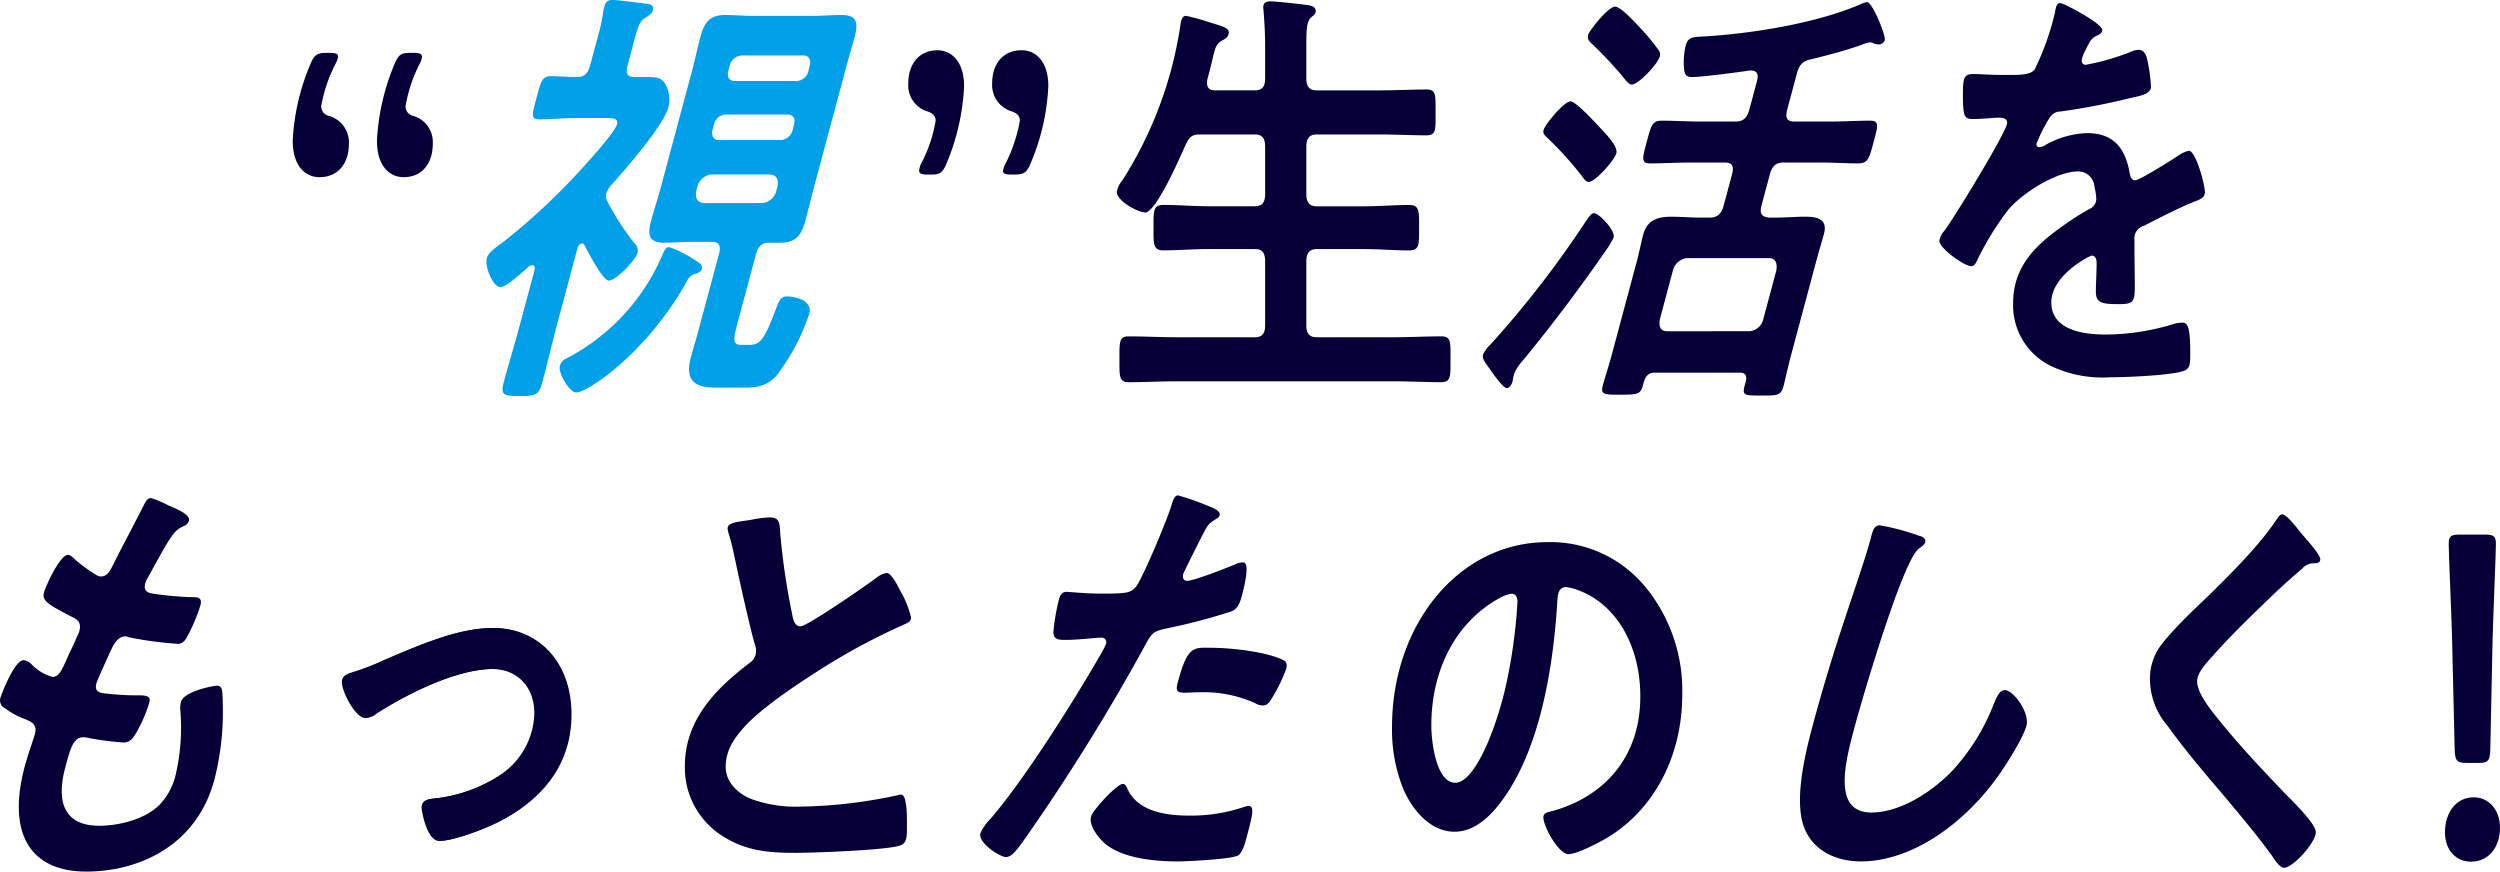
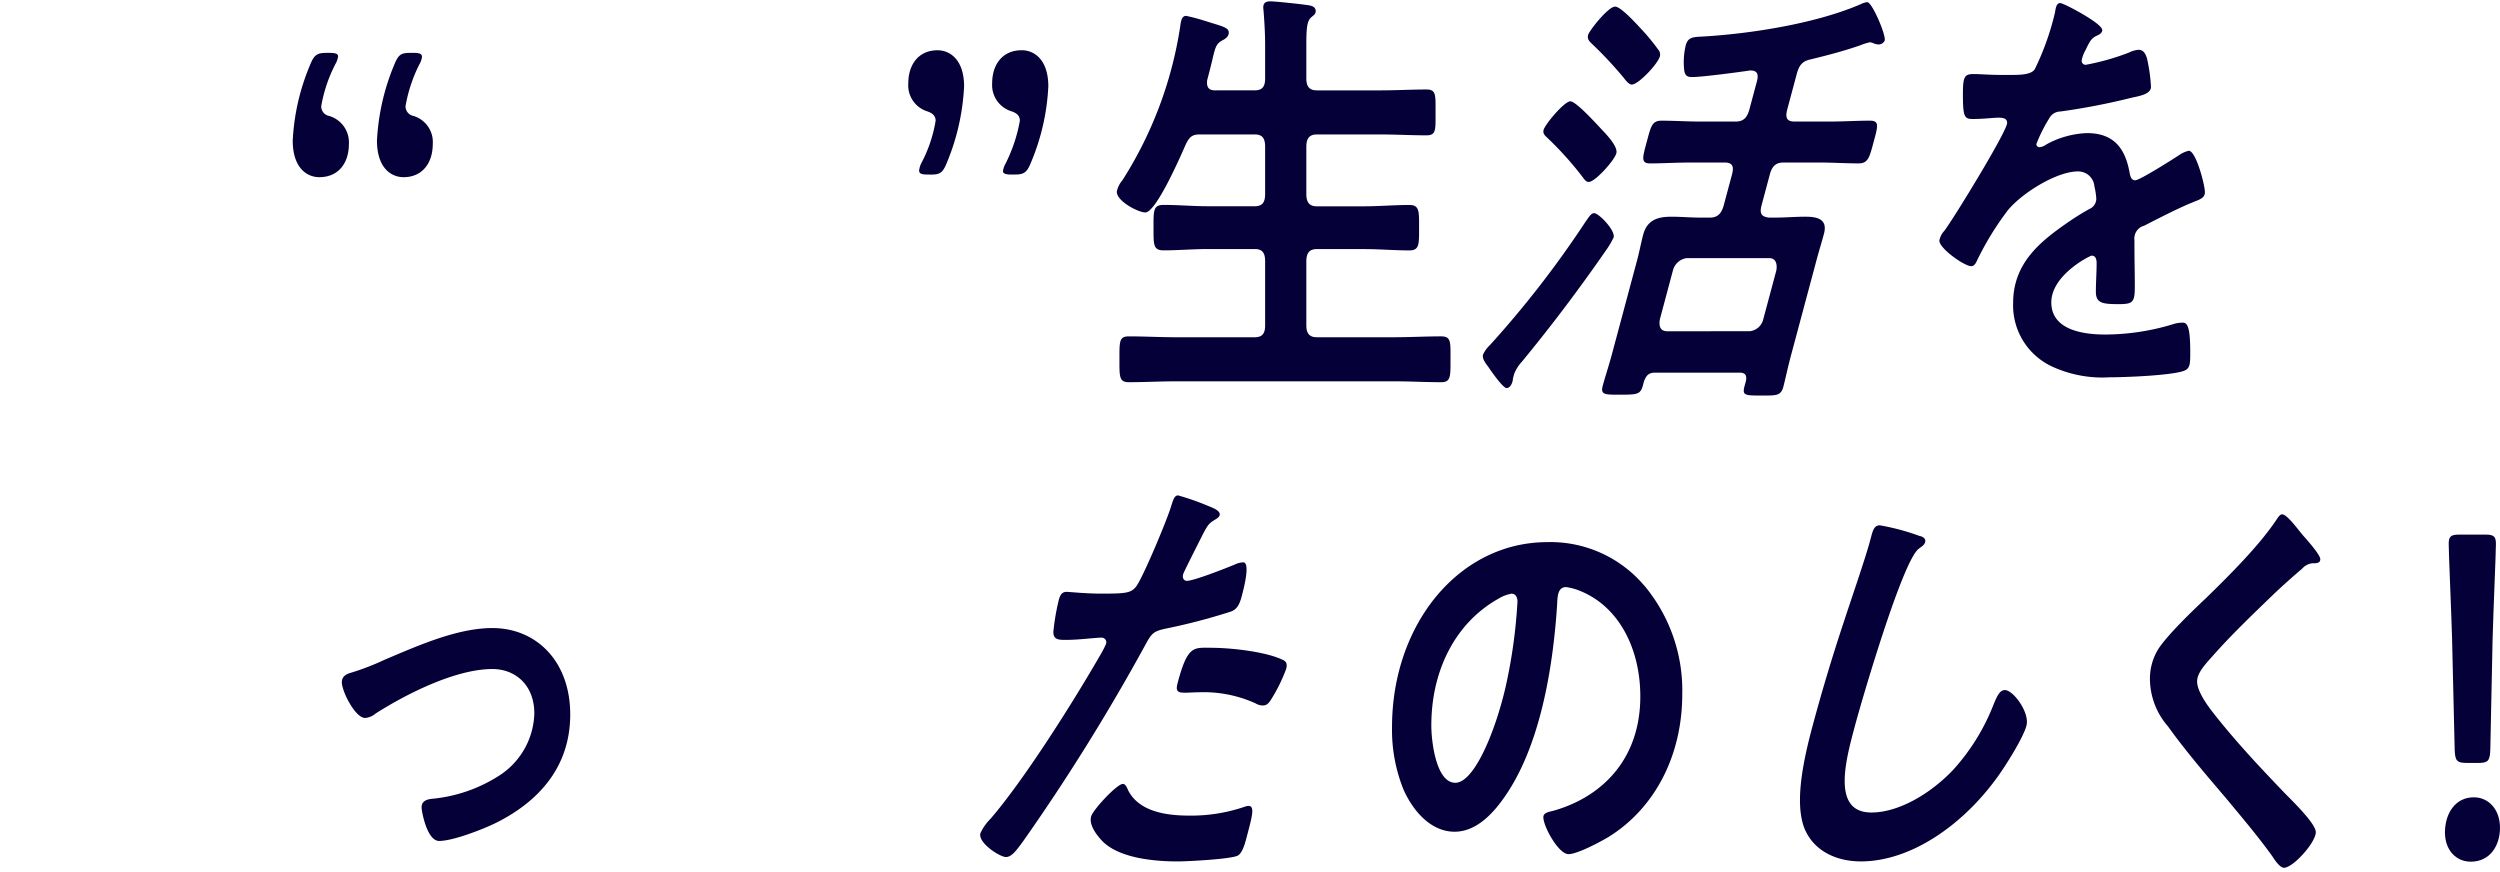
<svg xmlns="http://www.w3.org/2000/svg" width="333.075" height="116.119" viewBox="0 0 333.075 116.119">
  <g id="group-txt02_sp" transform="translate(-21 -130)">
    <g id="グループ_805" data-name="グループ 805" transform="translate(60 130)">
      <path id="パス_2" data-name="パス 2" d="M7.482,24c0,2.467-1.346,4.4-3.941,4.4C1.845,28.4,0,27.11,0,23.528a29.633,29.633,0,0,1,2.344-10.16c.5-1.233.9-1.526,2.1-1.526h.5c.748,0,1.1.117,1.1.47a2.819,2.819,0,0,1-.349,1,19.5,19.5,0,0,0-1.9,5.637A1.3,1.3,0,0,0,4.839,20.24,3.664,3.664,0,0,1,7.482,24m11.174,0c0,2.467-1.347,4.4-3.891,4.4-1.7,0-3.542-1.292-3.542-4.874a30.107,30.107,0,0,1,2.3-10.1c.549-1.351.9-1.585,2.1-1.585h.5c.748,0,1.1.117,1.1.528a2.545,2.545,0,0,1-.35,1,19.835,19.835,0,0,0-1.845,5.579,1.3,1.3,0,0,0,1.048,1.292A3.625,3.625,0,0,1,18.657,24" transform="translate(0 -4.795)" fill="#050038" />
      <path id="パス_4" data-name="パス 4" d="M140.439,27.81c-.748,0-1.1-.117-1.1-.528a2.839,2.839,0,0,1,.3-1,18.431,18.431,0,0,0,1.9-5.637c0-.646-.4-1-1.048-1.233a3.626,3.626,0,0,1-2.594-3.759c0-2.466,1.346-4.4,3.891-4.4,1.7,0,3.542,1.292,3.542,4.816a30.114,30.114,0,0,1-2.294,10.159c-.549,1.351-.9,1.586-2.1,1.586Zm11.174,0c-.748,0-1.1-.117-1.1-.47a2.809,2.809,0,0,1,.349-1,20.8,20.8,0,0,0,1.9-5.7c0-.646-.4-1-1.048-1.233a3.665,3.665,0,0,1-2.644-3.759c0-2.466,1.347-4.4,3.941-4.4,1.7,0,3.542,1.292,3.542,4.816a29.63,29.63,0,0,1-2.345,10.218c-.5,1.233-.9,1.527-2.095,1.527Z" transform="translate(-55.885 -4.555)" fill="#050038" />
      <path id="パス_5" data-name="パス 5" d="M202.972,12.158c1,0,1.4-.47,1.4-1.586V6.11c0-1.526-.1-3.112-.2-4.4,0-.176-.05-.411-.05-.587,0-.7.449-.822.948-.822.7,0,3.941.352,4.739.47.449.059,1.3.118,1.3.822,0,.411-.25.528-.648.881-.549.528-.6,1.644-.6,3.7v4.4c0,1.116.449,1.586,1.4,1.586h8.481c2.045,0,4.091-.117,6.136-.117,1.3,0,1.2.763,1.2,3.054s.1,3.054-1.2,3.054c-2.045,0-4.091-.117-6.136-.117h-8.481c-.947,0-1.4.47-1.4,1.644v6.283c0,1.175.449,1.645,1.4,1.645h6.336c2,0,3.991-.177,5.986-.177,1.347,0,1.3.822,1.3,3,0,2.232.05,3.054-1.3,3.054-2,0-3.991-.176-5.986-.176h-6.336c-.947,0-1.4.47-1.4,1.644v8.515c0,1.116.449,1.585,1.4,1.585h10.326c2.045,0,4.141-.117,6.236-.117,1.347,0,1.247.763,1.247,3.053s.05,3.054-1.247,3.054c-2.1,0-4.141-.117-6.236-.117H192.446c-2.045,0-4.141.117-6.236.117-1.3,0-1.247-.764-1.247-3.054,0-2.349-.05-3.053,1.247-3.053,2.1,0,4.19.117,6.236.117h10.526c1,0,1.4-.47,1.4-1.585V34.943c0-1.175-.4-1.644-1.4-1.644h-6.186c-2,0-3.941.176-5.936.176-1.4,0-1.347-.763-1.347-3.054,0-2.232-.05-3,1.347-3,2,0,3.941.177,5.936.177h6.186c1,0,1.4-.47,1.4-1.645V19.675c0-1.175-.4-1.644-1.4-1.644h-7.283c-1,0-1.4.293-1.9,1.35-.7,1.586-3.941,9.044-5.387,9.044-.9,0-3.791-1.468-3.791-2.76a3.257,3.257,0,0,1,.748-1.527,52.946,52.946,0,0,0,7.682-20.377c.1-.646.15-1.527.8-1.527a24.094,24.094,0,0,1,2.444.646c2.395.763,3.242.881,3.242,1.585,0,.587-.548.881-.9,1.057-.8.47-.9.881-1.347,2.819-.15.587-.349,1.409-.6,2.349a1.522,1.522,0,0,0-.049.47c0,.764.449,1,1.047,1Z" transform="translate(-74.819 -0.12)" fill="#050038" />
      <path id="パス_7" data-name="パス 7" d="M390.592,4.273c0,.352-.349.587-.6.7-.8.352-1,.646-1.646,2a4.329,4.329,0,0,0-.5,1.351.522.522,0,0,0,.549.587,31.7,31.7,0,0,0,5.787-1.644,3.316,3.316,0,0,1,1.247-.353c.848,0,1.1.94,1.247,1.762a21.852,21.852,0,0,1,.4,3.171c0,1-1.6,1.234-2.644,1.468a88.755,88.755,0,0,1-9.428,1.82,1.709,1.709,0,0,0-1.5.94,20,20,0,0,0-1.7,3.406.414.414,0,0,0,.4.411,1.73,1.73,0,0,0,.9-.353,12.136,12.136,0,0,1,5.438-1.526c3.193,0,5.039,1.585,5.687,5.285.1.528.249,1,.748,1,.6,0,5.039-2.818,5.837-3.347a3.766,3.766,0,0,1,1.3-.587c.948,0,2.145,4.522,2.145,5.52,0,.705-.548.94-1.5,1.293-.2.117-.449.176-.7.293-2,.881-3.941,1.879-5.886,2.877a1.766,1.766,0,0,0-1.3,1.938v.764c0,1.82.049,3.582.049,5.4,0,2.114-.249,2.349-2.145,2.349-2.145,0-3.043-.117-3.043-1.644,0-1.292.1-2.584.1-3.817,0-.528-.15-1-.649-1-.249,0-5.387,2.584-5.387,6.225,0,3.935,4.839,4.287,7.233,4.287a31.344,31.344,0,0,0,9.278-1.468,5.237,5.237,0,0,1,1-.118c.648,0,1,.646,1,3.994,0,1.762-.05,2.231-1.147,2.525-1.9.528-7.432.764-9.578.764a16,16,0,0,1-7.882-1.527,8.98,8.98,0,0,1-4.989-8.4c0-5.285,3.642-8.163,7.084-10.57a35.3,35.3,0,0,1,3.093-1.938,1.482,1.482,0,0,0,.9-1.35,9.4,9.4,0,0,0-.249-1.644,2.17,2.17,0,0,0-2.2-2c-2.793,0-7.383,2.819-9.328,5.167a39.068,39.068,0,0,0-4.19,6.871c-.15.293-.349.587-.7.587-.9,0-4.24-2.349-4.24-3.406a2.578,2.578,0,0,1,.649-1.291c1.147-1.469,8.38-13.272,8.38-14.388,0-.528-.4-.7-1.1-.7-.8,0-1.945.176-3.492.176-1.1,0-1.3-.294-1.3-3.289,0-2.349.2-2.7,1.446-2.7.848,0,2.145.117,3.592.117h1.446c1.3,0,2.644-.059,3.093-.764a35.575,35.575,0,0,0,2.694-7.575c.1-.646.2-1.234.7-1.234.449,0,5.587,2.7,5.587,3.583" transform="translate(-149.501 -0.279)" fill="#050038" />
-       <path id="パス_183" data-name="パス 183" d="M49.485,36.092c.095-.351.1-.762-.294-.762a.944.944,0,0,0-.511.234l-.525.47c-.984.88-2.543,2.23-3.192,2.23-.9,0-2.136-2.641-1.806-3.873.221-.822,1.423-1.585,2.294-2.23A87.166,87.166,0,0,0,56.906,21.245c.784-.88,3.351-3.756,3.6-4.7.2-.762-.529-.821-1.426-.821H55.191c-1.7,0-3.389.176-5.085.176-1.148,0-.893-.763-.327-2.876.55-2.054.721-2.876,1.868-2.876,1.2,0,2.363.117,3.56.117.948,0,1.439-.528,1.722-1.584L57.935,4.93a22.855,22.855,0,0,0,.759-3.58l.158-.587A.946.946,0,0,1,59.9,0c.748,0,3.4.352,4.264.469.583.059,1.316.118,1.111.881-.142.528-.6.763-1.147,1.115-.74.528-.927,1.408-1.6,3.932l-.613,2.289c-.3,1.115-.026,1.584.922,1.584h1.746c1.446,0,2.064.117,2.634,1.525a4.36,4.36,0,0,1,.138,2.465c-.676,2.523-5.628,8.157-7.557,10.329a3.113,3.113,0,0,0-.714,1.173,1.425,1.425,0,0,0,.184,1.174,35.183,35.183,0,0,0,3.492,5.4,1.45,1.45,0,0,1,.5,1.291c-.283,1.056-2.9,3.756-3.85,3.756-.8,0-2.769-3.815-3.232-4.695a.317.317,0,0,0-.336-.235c-.349,0-.543.352-.621.646L52.4,43.663c-.645,2.406-1.19,4.813-1.835,7.219-.487,1.819-.952,1.878-3.1,1.878-2.045,0-2.513-.117-2.057-1.819.645-2.406,1.4-4.871,2.049-7.277Zm20.34,1.35C64.6,46.891,56.619,52.29,55.072,52.29c-.9,0-2.451-2.582-2.183-3.58a1.685,1.685,0,0,1,.965-1A27.836,27.836,0,0,0,66.466,34.156c.386-.88.53-1.232.979-1.232a13.728,13.728,0,0,1,3.217,1.584c.336.235,1.323.646,1.151,1.291-.126.47-.722.646-1.1.763a1.639,1.639,0,0,0-.884.88m4.252-3.58c.3-1.115.041-1.643-.957-1.643H70.677c-1.247,0-2.576.117-3.823.117-1.8,0-2.421-.646-1.823-2.876.409-1.526.9-2.993,1.295-4.46l4.2-15.669c.393-1.467.686-2.934,1.1-4.46C72.2,2.7,73.138,2,74.934,2c1.3,0,2.513.118,3.81.118h7.782c1.3,0,2.575-.118,3.822-.118,1.8,0,2.421.646,1.823,2.876-.393,1.468-.852,2.993-1.245,4.46L86.728,25c-.393,1.467-.752,2.993-1.145,4.46-.6,2.23-1.569,2.876-3.365,2.876H80.772c-.948,0-1.473.469-1.756,1.526l-2.5,9.331c-.613,2.289-.539,2.758.658,2.758h1c1.6,0,2.11-1.173,3.581-4.988.351-.939.592-1.467,1.391-1.467,1.047,0,3.45.528,2.978,2.289a28.441,28.441,0,0,1-4.428,8.334c-1.522,1.584-3.1,1.525-4.7,1.525H73.6c-2.394,0-4.151-.7-3.27-3.991.314-1.173.663-2.289.977-3.463ZM86.18,8.8c.22-.822-.121-1.409-.82-1.409H77.079A1.767,1.767,0,0,0,75.5,8.8l-.157.587c-.236.88.121,1.408.82,1.408h8.281A1.715,1.715,0,0,0,86.023,9.39ZM74.972,15.259a1.687,1.687,0,0,0-1.559,1.349l-.173.646c-.22.821.121,1.408.82,1.408h8.281a1.767,1.767,0,0,0,1.575-1.408l.172-.646c.221-.821-.137-1.349-.836-1.349ZM73.032,23.24A2.209,2.209,0,0,0,71.2,24.883l-.142.528c-.168,1,.139,1.526.956,1.643h7.882a2.152,2.152,0,0,0,1.837-1.643l.142-.528c.168-1-.09-1.526-.956-1.643Z" transform="translate(-17.297 0)" fill="#00a0e9" />
      <path id="パス_186" data-name="パス 186" d="M282.656,33.652c-3.5,5.047-7.212,9.977-11.13,14.73a5.138,5.138,0,0,0-1.038,1.643l-.126.469c-.047.176-.045.353-.092.529-.11.41-.386.88-.784.88-.5,0-2.081-2.289-2.438-2.817-.255-.352-.864-1.056-.707-1.643a4.192,4.192,0,0,1,.944-1.291,134.821,134.821,0,0,0,12.652-16.315c.651-.939.829-1.232,1.228-1.232.6,0,2.829,2.289,2.578,3.228a11.653,11.653,0,0,1-1.087,1.82m-.109-15.787c.693.763,1.76,2,1.555,2.758-.252.939-2.818,3.815-3.666,3.815-.4,0-.6-.352-.824-.646a44.661,44.661,0,0,0-4.569-5.106c-.271-.293-.79-.586-.633-1.173.2-.763,2.768-3.815,3.566-3.815s3.675,3.228,4.57,4.167m3.609-6.4c-.4,0-.875-.645-1.1-.939a53.057,53.057,0,0,0-4.108-4.4c-.438-.411-.759-.7-.6-1.291.142-.528,2.652-3.756,3.6-3.756.748,0,2.829,2.289,3.37,2.876a27.136,27.136,0,0,1,2.338,2.817,1.006,1.006,0,0,1,.247.939c-.267,1-2.852,3.756-3.75,3.756m14.359,38.381H289.241c-.8,0-1.192.352-1.493,1.291-.375,1.584-.59,1.643-3.084,1.643-2,0-2.71.059-2.379-1.174.283-1.056.855-2.817,1.2-4.108l3.381-12.618c.315-1.174.513-2.289.828-3.463.582-2.171,2.375-2.347,3.772-2.347,1.3,0,2.513.117,3.81.117h1.3c1,0,1.538-.528,1.837-1.643l1.1-4.108c.3-1.115.026-1.585-.972-1.585H293.9c-1.8,0-3.573.117-5.319.117-1.247,0-.977-.821-.426-2.876s.7-2.817,1.952-2.817c1.746,0,3.46.117,5.256.117H300c1,0,1.523-.469,1.837-1.643l.991-3.7c.282-1.056-.007-1.467-.9-1.467-1.509.234-6.421.88-7.718.88-.648,0-.95-.175-1.061-.88a9.718,9.718,0,0,1,.183-3.287c.3-1.115.863-1.173,2.325-1.232,6.031-.352,14.807-1.643,20.952-4.284a2.7,2.7,0,0,1,.927-.294c.648,0,2.512,4.4,2.323,5.106a.864.864,0,0,1-.79.528,1.882,1.882,0,0,1-.617-.117,1.842,1.842,0,0,0-.551-.176,7.111,7.111,0,0,0-1.307.411c-2.2.762-4.452,1.349-6.639,1.878-1.061.235-1.5.763-1.816,1.937l-1.258,4.695c-.314,1.174-.041,1.643.956,1.643h4.789c1.746,0,3.523-.117,5.269-.117,1.3,0,1.043.763.492,2.817s-.72,2.876-2.017,2.876c-1.746,0-3.46-.117-5.206-.117h-4.789c-1,0-1.522.47-1.821,1.585l-1.1,4.108c-.3,1.115-.01,1.526.956,1.643h1c1.247,0,2.576-.117,3.823-.117,1.4,0,3.1.176,2.529,2.289-.283,1.056-.632,2.171-.994,3.521l-3.412,12.735c-.393,1.467-.781,3.286-1,4.108-.331,1.232-.963,1.173-2.909,1.173-2.494,0-2.644,0-2.123-1.76.236-.88,0-1.291-.8-1.291m1.329-5.517a2.063,2.063,0,0,0,1.821-1.584l1.746-6.515c.152-.938-.108-1.643-.956-1.643H293.479a2.209,2.209,0,0,0-1.837,1.643L289.9,42.748c-.167,1,.124,1.584.972,1.584Z" transform="translate(-107.758 -0.2)" fill="#050038" />
    </g>
    <g id="グループ_806" data-name="グループ 806" transform="translate(21 196)">
      <path id="パス_9" data-name="パス 9" d="M530.951,36.777a34.012,34.012,0,0,0,4.589-1.762c4.44-1.879,9.677-4.228,14.366-4.228,5.837,0,10.376,4.4,10.376,11.51,0,7.282-4.54,11.745-9.777,14.387-1.746.881-5.837,2.467-7.682,2.467-1.647,0-2.344-3.993-2.344-4.463,0-1,.947-1.116,1.6-1.174a19.989,19.989,0,0,0,8.531-2.937,10.177,10.177,0,0,0,4.889-8.4c0-3.817-2.544-5.931-5.587-5.931-4.839,0-11.324,3.23-15.564,5.931a2.391,2.391,0,0,1-1.4.587c-1.3,0-3.093-3.523-3.093-4.757,0-.763.549-1.057,1.1-1.233" transform="translate(-484.31 -13.111)" fill="#050038" />
-       <path id="パス_10" data-name="パス 10" d="M615.614,6.313a15.865,15.865,0,0,1,2.394-.294c1.4,0,1.3.881,1.4,2.232a93.48,93.48,0,0,0,1.547,10.512c.15.764.3,1.762,1.147,1.762.9,0,8.879-5.52,10.176-6.518a2.919,2.919,0,0,1,1.3-.587c.649,0,1.5,1.762,1.8,2.349a12.741,12.741,0,0,1,1.446,3.583c0,.587-.548.763-.947.939a86.184,86.184,0,0,0-12.322,6.753c-2.644,1.7-6.884,4.581-8.979,6.93-1.3,1.468-2.444,3.054-2.444,5.285,0,2.114,1.746,3.583,3.292,4.228a17.148,17.148,0,0,0,6.635,1.058,64.374,64.374,0,0,0,13.02-1.527,1.181,1.181,0,0,1,.449-.059c.7,0,.748,2.408.748,3.641v.7c0,1.527-.049,2.173-1.047,2.467-1.9.587-11.324.94-13.719.94-3.692,0-6.934-.235-10.226-2.525a10.723,10.723,0,0,1-4.589-9.044c0-6.4,4.49-10.57,8.63-13.742a1.865,1.865,0,0,0,.849-1.526,2.3,2.3,0,0,0-.2-1.057c-.6-2.114-2-8.339-2.494-10.747-.3-1.35-.548-2.642-.947-3.875a3.556,3.556,0,0,1-.15-.7c0-.881,1.646-.881,3.242-1.175" transform="translate(-515.448 -3.082)" fill="#050038" />
      <path id="パス_12" data-name="パス 12" d="M798.752,17.359A21.791,21.791,0,0,1,803.79,31.8c0,8.163-3.641,15.151-9.728,18.968-1.147.7-4.24,2.349-5.437,2.349-1.3,0-3.343-3.641-3.343-4.933,0-.587.749-.7,1.248-.822C793.064,45.547,798.2,40.5,798.2,32.1c0-6.283-2.793-11.921-7.981-14.035a7.643,7.643,0,0,0-1.9-.528c-1.148,0-1.148,1.292-1.2,2.291-.548,8.574-2.294,19.026-7.083,25.78-1.647,2.349-3.841,4.522-6.585,4.522-3.043,0-5.438-2.584-6.785-5.579a21.2,21.2,0,0,1-1.546-8.339c0-13.742,8.929-24.664,20.7-24.664a16.353,16.353,0,0,1,12.921,5.814m-19.405,1.7c-5.687,3.171-8.979,9.454-8.979,16.912,0,2.173.649,7.635,3.193,7.635,2.494,0,5.287-6.695,6.684-12.685a69.467,69.467,0,0,0,1.6-11.452c0-.587-.25-1.056-.8-1.056a5.036,5.036,0,0,0-1.7.646" transform="translate(-579.661 -5.32)" fill="#050038" />
      <path id="パス_14" data-name="パス 14" d="M957.594,11.318c0,.587-.7.528-1.048.528a2.09,2.09,0,0,0-1.346.7q-1.871,1.587-3.741,3.347c-2.793,2.7-5.637,5.4-8.231,8.339-.947,1.058-2.045,2.232-2.045,3.347,0,1.468,1.646,3.583,2.495,4.639,2.843,3.581,5.935,6.871,9.029,10.1.848.881,4.29,4.169,4.29,5.343,0,1.41-3.043,4.756-4.24,4.756-.549,0-1.247-1.056-1.546-1.526-1.9-2.642-3.991-5.109-6.036-7.575-2.694-3.171-5.437-6.342-7.881-9.749A9.688,9.688,0,0,1,934.9,27.35a7.506,7.506,0,0,1,1.1-4.053c1.247-1.937,4.689-5.226,6.435-6.87,2.943-2.877,6.984-6.871,9.329-10.394.2-.294.448-.705.748-.705.649,0,2.1,2,2.644,2.643.449.529,2.444,2.7,2.444,3.347" transform="translate(-648.463 -2.803)" fill="#050038" />
      <path id="パス_15" data-name="パス 15" d="M1008.324,48.919c0,2.408-1.347,4.522-3.891,4.522-2,0-3.442-1.586-3.442-3.876,0-2.584,1.4-4.7,3.841-4.7,1.995,0,3.492,1.644,3.492,4.051m-4.49-8.632c-1.247,0-1.5-.294-1.547-1.762l-.349-14.857c-.1-3.524-.448-11.393-.448-12.567,0-1,.3-1.234,1.4-1.234h3.492c1.1,0,1.4.235,1.4,1.234,0,1.174-.349,9.043-.449,12.919l-.3,14.505c-.05,1.468-.3,1.762-1.546,1.762Z" transform="translate(-675.249 -4.64)" fill="#050038" />
-       <path id="パス_188" data-name="パス 188" d="M478.163,4.73a1.161,1.161,0,0,1-.622.645c-.808.411-1.173.47-2.438,2.582-.826,1.409-1.618,2.876-2.395,4.284a3.009,3.009,0,0,0-.37.821c-.267,1,.318,1.232.985,1.35a45.96,45.96,0,0,0,4.962.469c.948,0,1.712-.058,1.4,1.115a24.635,24.635,0,0,1-1.571,3.815c-.42.822-.745,1.291-1.443,1.291a48.408,48.408,0,0,1-6.549-.88,1.048,1.048,0,0,0-.418-.117c-.8,0-1.32.645-1.724,1.408-.338.7-2.027,4.4-2.154,4.871-.33,1.232.7,1.291,1.385,1.349a36.774,36.774,0,0,0,4.427.235c1.346,0,1.386.411,1.229,1a18.629,18.629,0,0,1-1.7,3.932c-.485.88-.911,1.349-1.758,1.349a39.823,39.823,0,0,1-4.532-.587,3.834,3.834,0,0,0-.767-.117c-1.346,0-1.74,1.467-2.416,3.991-1.368,5.106.2,7.806,4.543,7.806,2.245,0,5.875-.7,7.972-2.758a8.644,8.644,0,0,0,2.214-4.167,27.667,27.667,0,0,0,.584-8.51,3.4,3.4,0,0,1,.084-1.056c.378-1.409,4.273-2.171,4.822-2.171.8,0,.7.939.749,2.23a36.45,36.45,0,0,1-1.106,10.27c-2.437,9.1-10.42,12.266-17.054,12.266-7.533,0-10.6-5.106-8.214-14.026.393-1.467,1.19-3.7,1.348-4.284.346-1.291-.408-1.643-1.445-2.054a11.019,11.019,0,0,1-2.566-1.409,1.146,1.146,0,0,1-.57-1.408c.094-.352,1.835-4.988,3.082-4.988a1.849,1.849,0,0,1,1.09.586,6.039,6.039,0,0,0,2.752,1.643c.848,0,1.218-.821,1.973-2.523.273-.645.677-1.408,1.062-2.289.16-.411.451-.939.545-1.291.346-1.291-.457-1.643-1.077-1.937-3.068-1.584-3.923-2.112-3.64-3.169.267-1,2.15-5.047,3.2-5.047.349,0,.738.411.974.646a20.634,20.634,0,0,0,2.842,2.054,1.1,1.1,0,0,0,.6.176c.8,0,1.2-.763,1.524-1.409.984-2,3.2-6.162,4.052-7.864.323-.645.564-1.173,1.063-1.173a12.78,12.78,0,0,1,2.243.939c.754.352,3.078,1.173,2.826,2.112" transform="translate(-452.988 -1.325)" fill="#050038" />
-       <path id="パス_189" data-name="パス 189" d="M530.951,36.773a34.024,34.024,0,0,0,4.589-1.76c4.44-1.878,9.677-4.226,14.366-4.226,5.837,0,10.376,4.4,10.376,11.5,0,7.277-4.54,11.738-9.777,14.378-1.746.881-5.837,2.465-7.682,2.465-1.647,0-2.344-3.991-2.344-4.46,0-1,.947-1.115,1.6-1.173a20,20,0,0,0,8.531-2.935,10.169,10.169,0,0,0,4.889-8.392c0-3.815-2.544-5.928-5.587-5.928-4.839,0-11.324,3.228-15.564,5.928a2.391,2.391,0,0,1-1.4.586c-1.3,0-3.093-3.521-3.093-4.754,0-.762.549-1.056,1.1-1.232" transform="translate(-484.139 -13.122)" fill="#050038" />
      <path id="パス_191" data-name="パス 191" d="M702.945,2.494c.4.175,1.691.586,1.521,1.232-.077.293-.423.469-.6.587-.888.528-1,.762-1.689,2.054-.32.646-2.5,4.93-2.575,5.224-.139.528.117.88.516.88.9,0,5.237-1.7,6.359-2.171a2.863,2.863,0,0,1,1.125-.294c1,0,.053,3.58-.179,4.46-.263,1-.58,1.819-1.505,2.112a80.269,80.269,0,0,1-8.785,2.289c-1.54.352-1.767.645-2.65,2.289a274.664,274.664,0,0,1-16.106,25.881c-1.02,1.408-1.636,2.23-2.384,2.23-.8,0-3.744-1.878-3.4-3.169a6.569,6.569,0,0,1,1.359-1.937c4.536-5.282,10.972-15.493,14.558-21.714a13.287,13.287,0,0,0,.8-1.526.627.627,0,0,0-.666-.88c-.7,0-2.971.294-4.518.294-1,0-1.811.059-1.816-1.056a30.314,30.314,0,0,1,.731-4.284c.171-.645.429-1.056,1.027-1.056.449,0,2.482.235,4.627.235,3.193,0,3.956-.059,4.638-.939.908-1.174,4.164-8.979,4.663-10.681.282-.88.437-1.467.936-1.467a34.279,34.279,0,0,1,4.018,1.409M692.261,40.347c1.436,2.876,5.088,3.4,8.131,3.4a21.963,21.963,0,0,0,7.393-1.174,1.816,1.816,0,0,1,.53-.117c.848,0,.492,1.349-.127,3.7-.31,1.173-.616,2.523-1.323,2.934-1.022.47-6.736.763-7.984.763-3.292,0-7.758-.469-9.978-2.641-.628-.645-1.887-2.112-1.562-3.345.233-.88,3.44-4.343,4.239-4.343.349,0,.558.528.681.821m11.087-18.956c2.644,0,7.393.528,9.593,1.643.4.176.559.528.389,1.174a21.618,21.618,0,0,1-2.031,4.108c-.339.528-.6.763-1.1.763a1.923,1.923,0,0,1-.97-.293,16.773,16.773,0,0,0-7.544-1.467c-.649,0-1.263.058-1.911.058-1,0-1.169-.293-.906-1.291,1.332-5.047,2.137-4.7,4.481-4.7" transform="translate(-541.973 -1.085)" fill="#050038" />
      <path id="パス_193" data-name="パス 193" d="M872.118,9.2c.333.059.919.294.777.822-.11.41-.457.587-.834.88-2.155,1.525-7.589,20.129-8.485,23.475-1.226,4.578-3.229,11.679,2.158,11.679,3.592,0,7.844-2.465,10.9-5.693a27.979,27.979,0,0,0,5.37-8.685c.4-.939.768-1.936,1.517-1.936,1.1,0,3.339,2.993,2.867,4.754-.44,1.643-2.777,5.34-3.885,6.866-4.754,6.573-11.683,11.209-18.168,11.209-3.292,0-6.356-1.409-7.568-4.519-1.3-3.521-.026-9.214,1.122-13.5q1.864-6.955,4.176-13.908c.873-2.7,2.831-8.334,3.476-10.74l.173-.645c.236-.88.443-1.467,1.141-1.467a30.385,30.385,0,0,1,5.26,1.408" transform="translate(-616.407 -3.805)" fill="#050038" />
    </g>
  </g>
</svg>